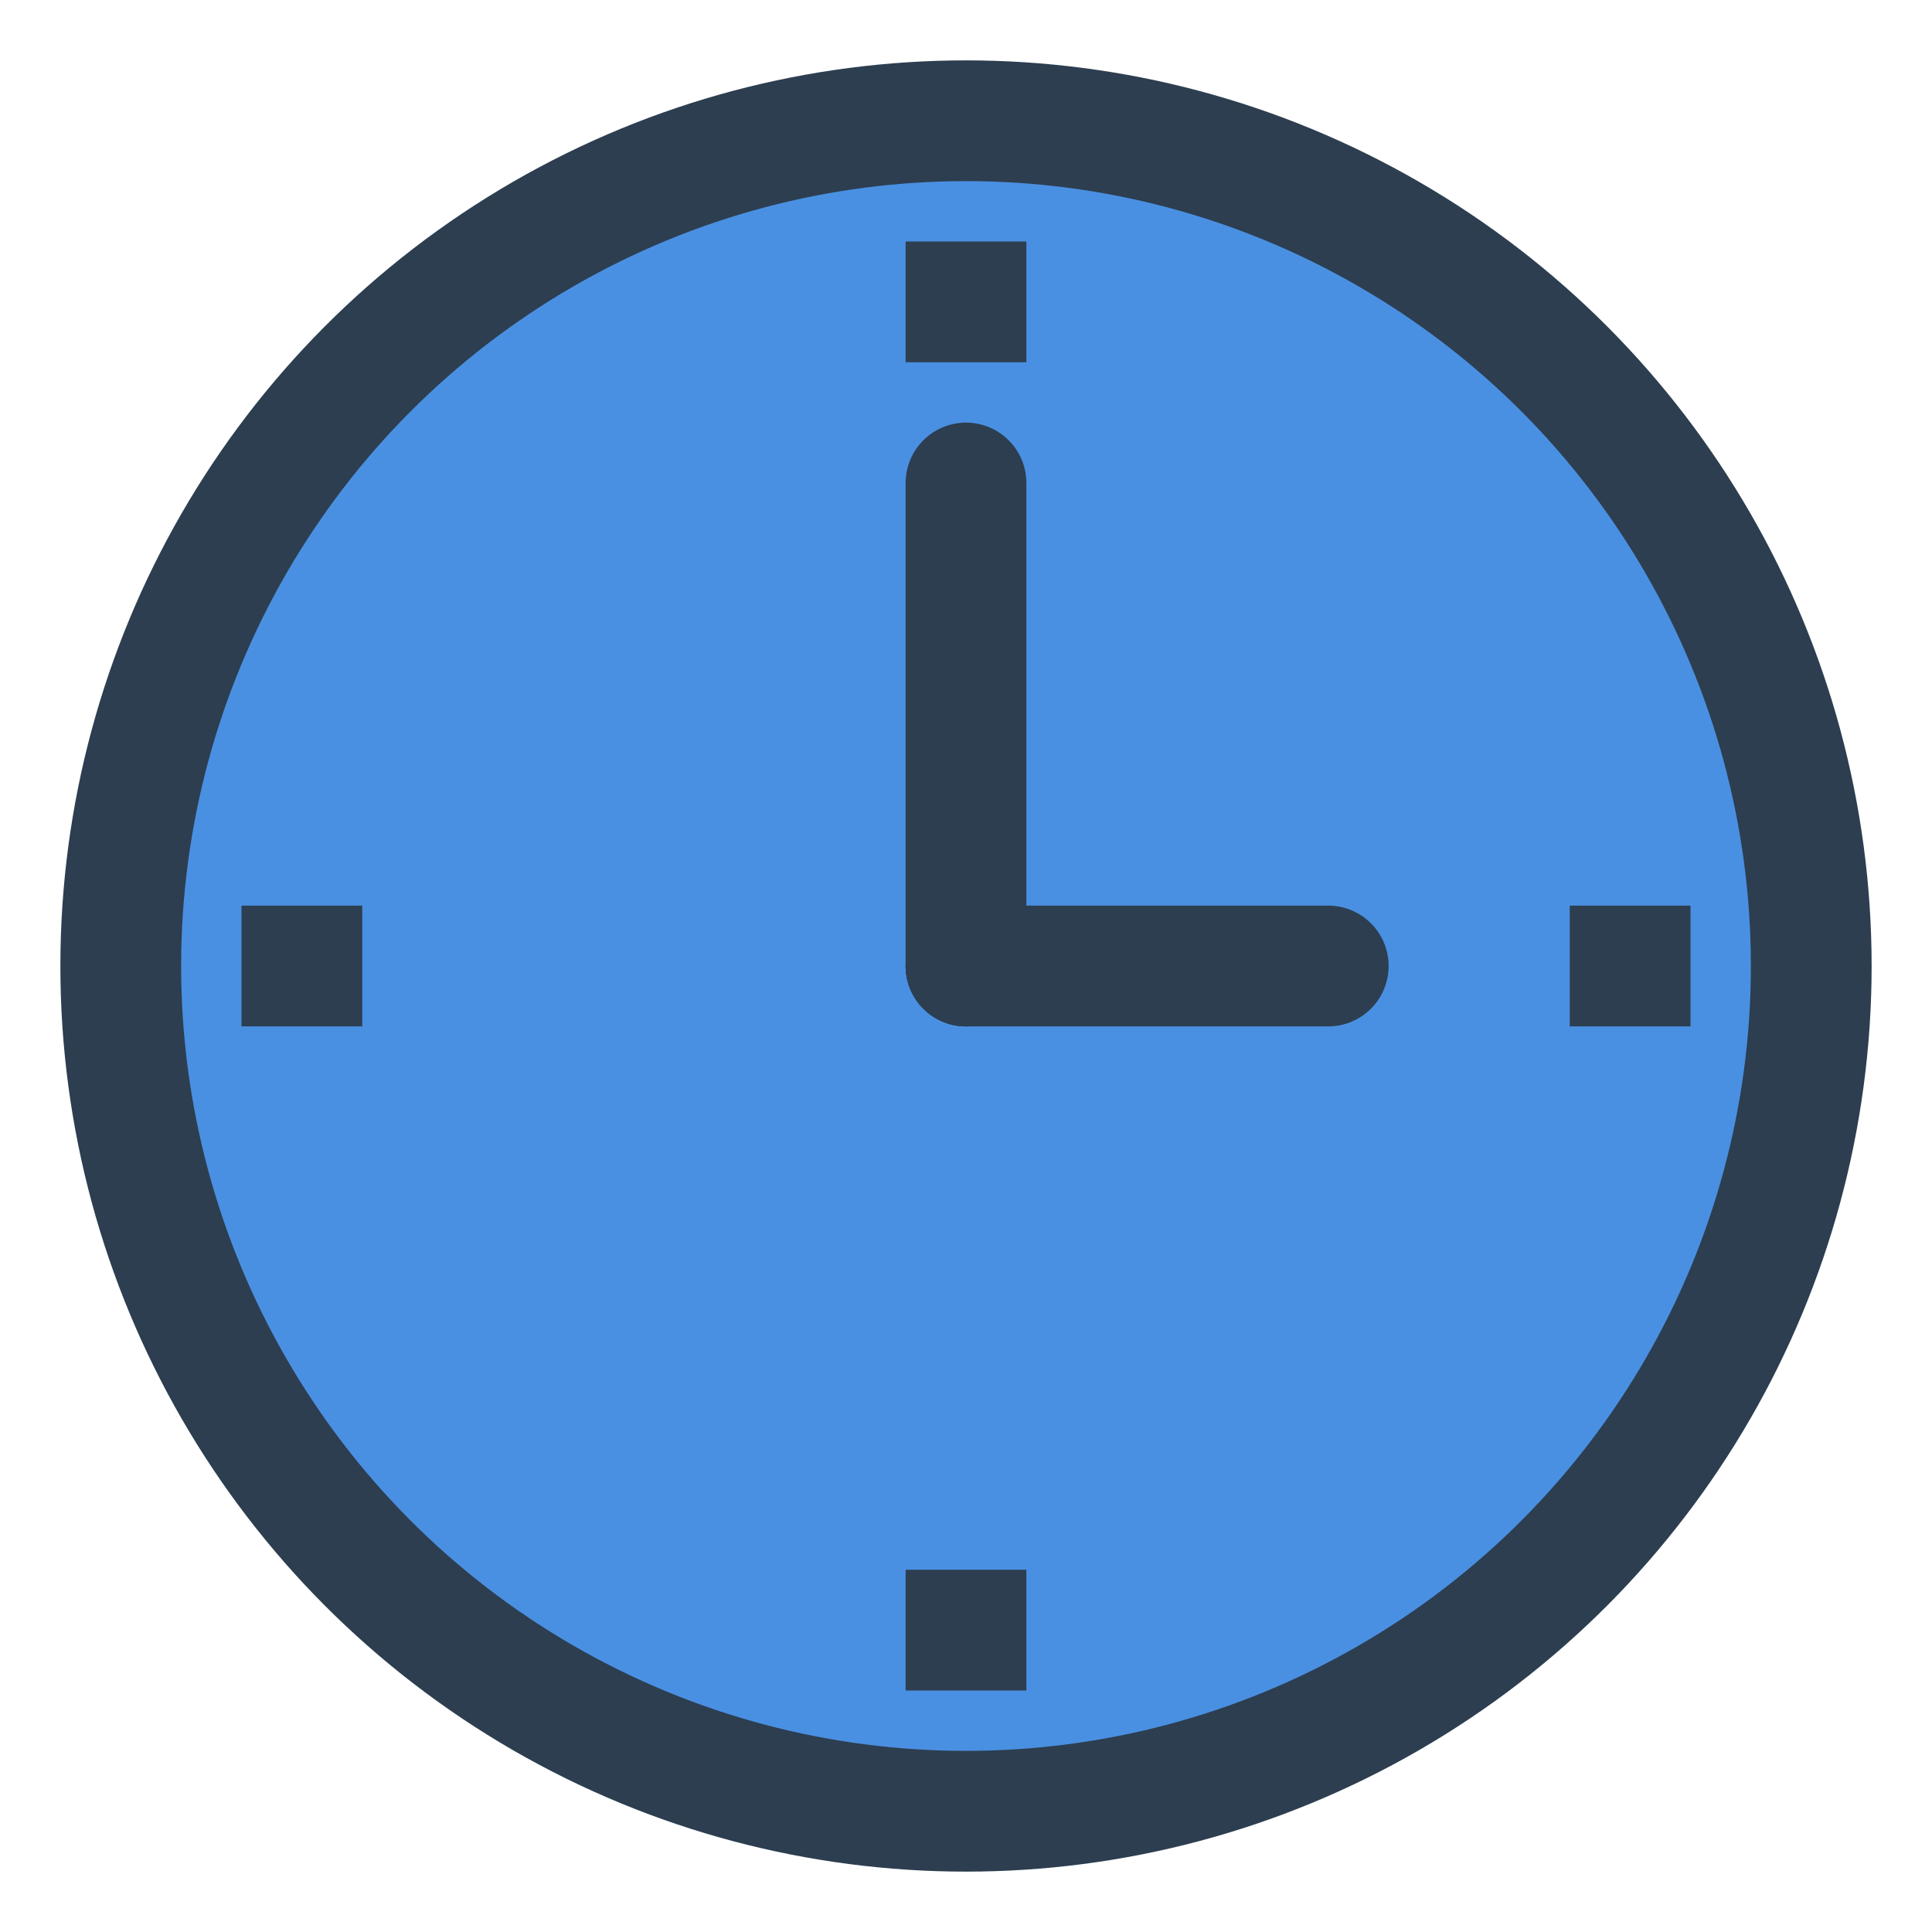
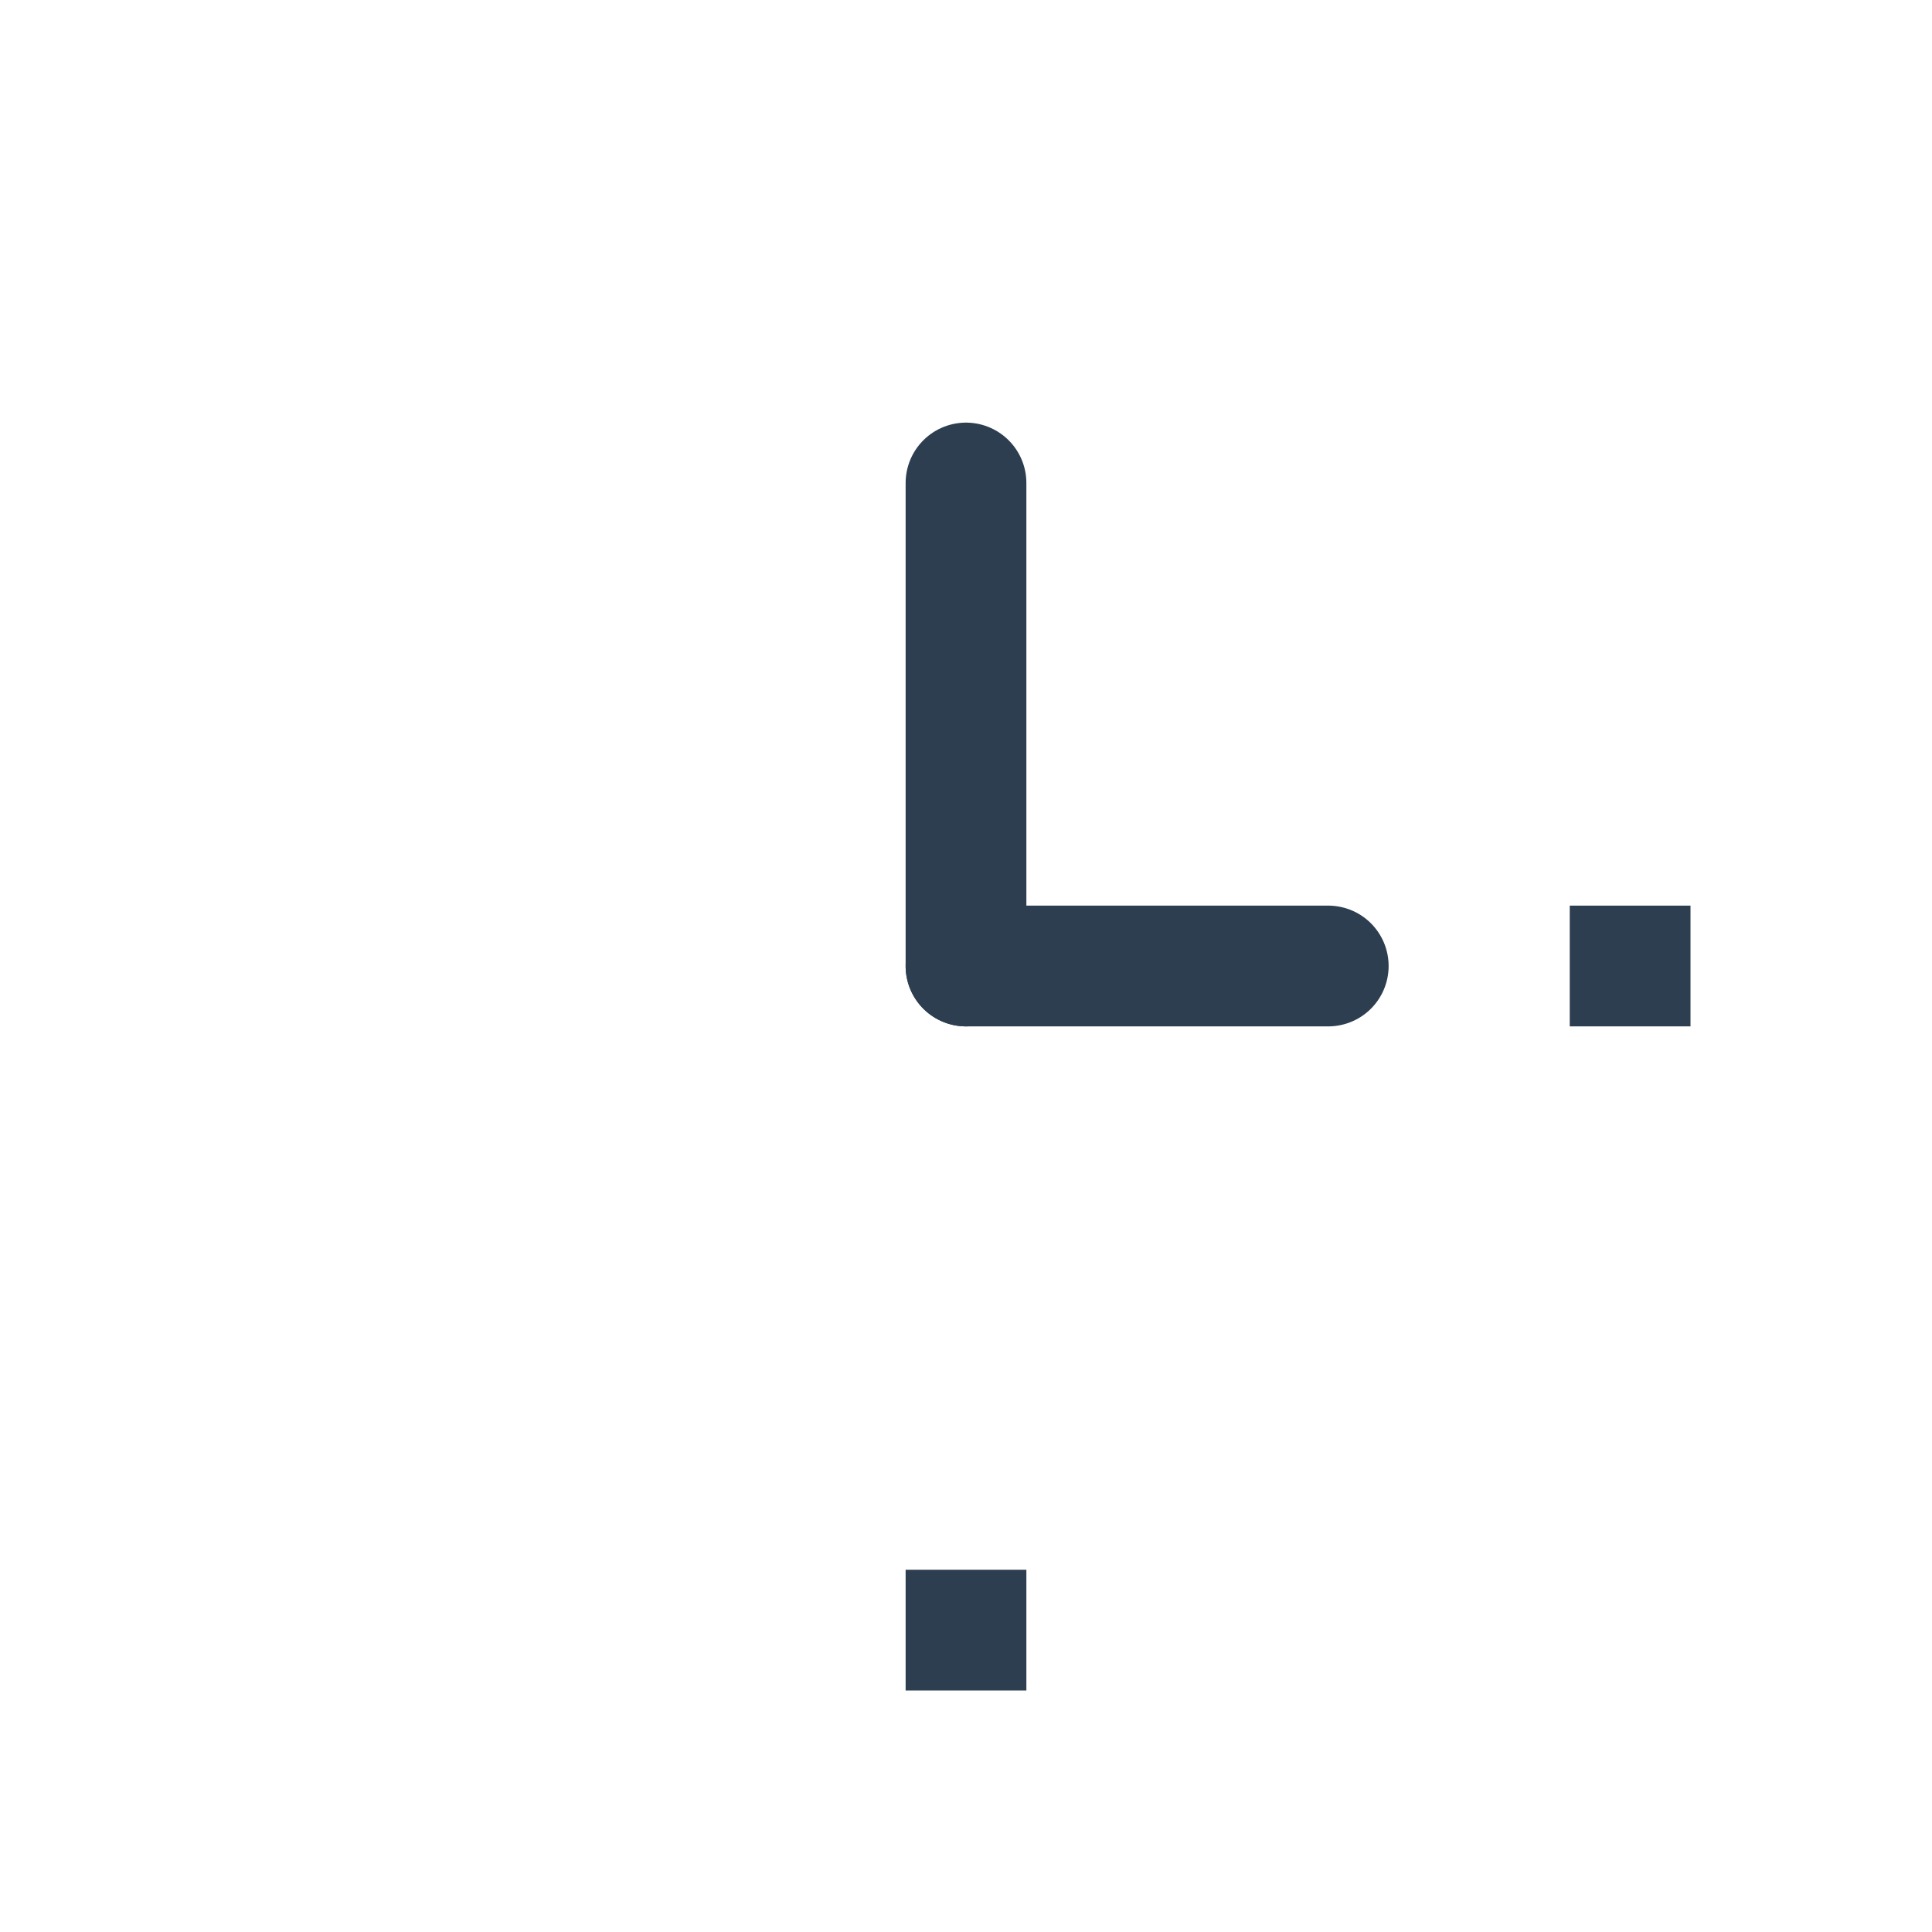
<svg xmlns="http://www.w3.org/2000/svg" width="32px" height="32px" viewBox="0 0 32 32" version="1.1">
-   <circle cx="16" cy="16" r="14" fill="#4a90e2" stroke="#2c3e50" stroke-width="2" />
-   <circle cx="16" cy="16" r="1" fill="#2c3e50" />
  <line x1="16" y1="16" x2="16" y2="8" stroke="#2c3e50" stroke-width="2" stroke-linecap="round" />
  <line x1="16" y1="16" x2="22" y2="16" stroke="#2c3e50" stroke-width="2" stroke-linecap="round" />
-   <line x1="16" y1="4" x2="16" y2="6" stroke="#2c3e50" stroke-width="2" />
  <line x1="16" y1="26" x2="16" y2="28" stroke="#2c3e50" stroke-width="2" />
-   <line x1="4" y1="16" x2="6" y2="16" stroke="#2c3e50" stroke-width="2" />
  <line x1="26" y1="16" x2="28" y2="16" stroke="#2c3e50" stroke-width="2" />
</svg>